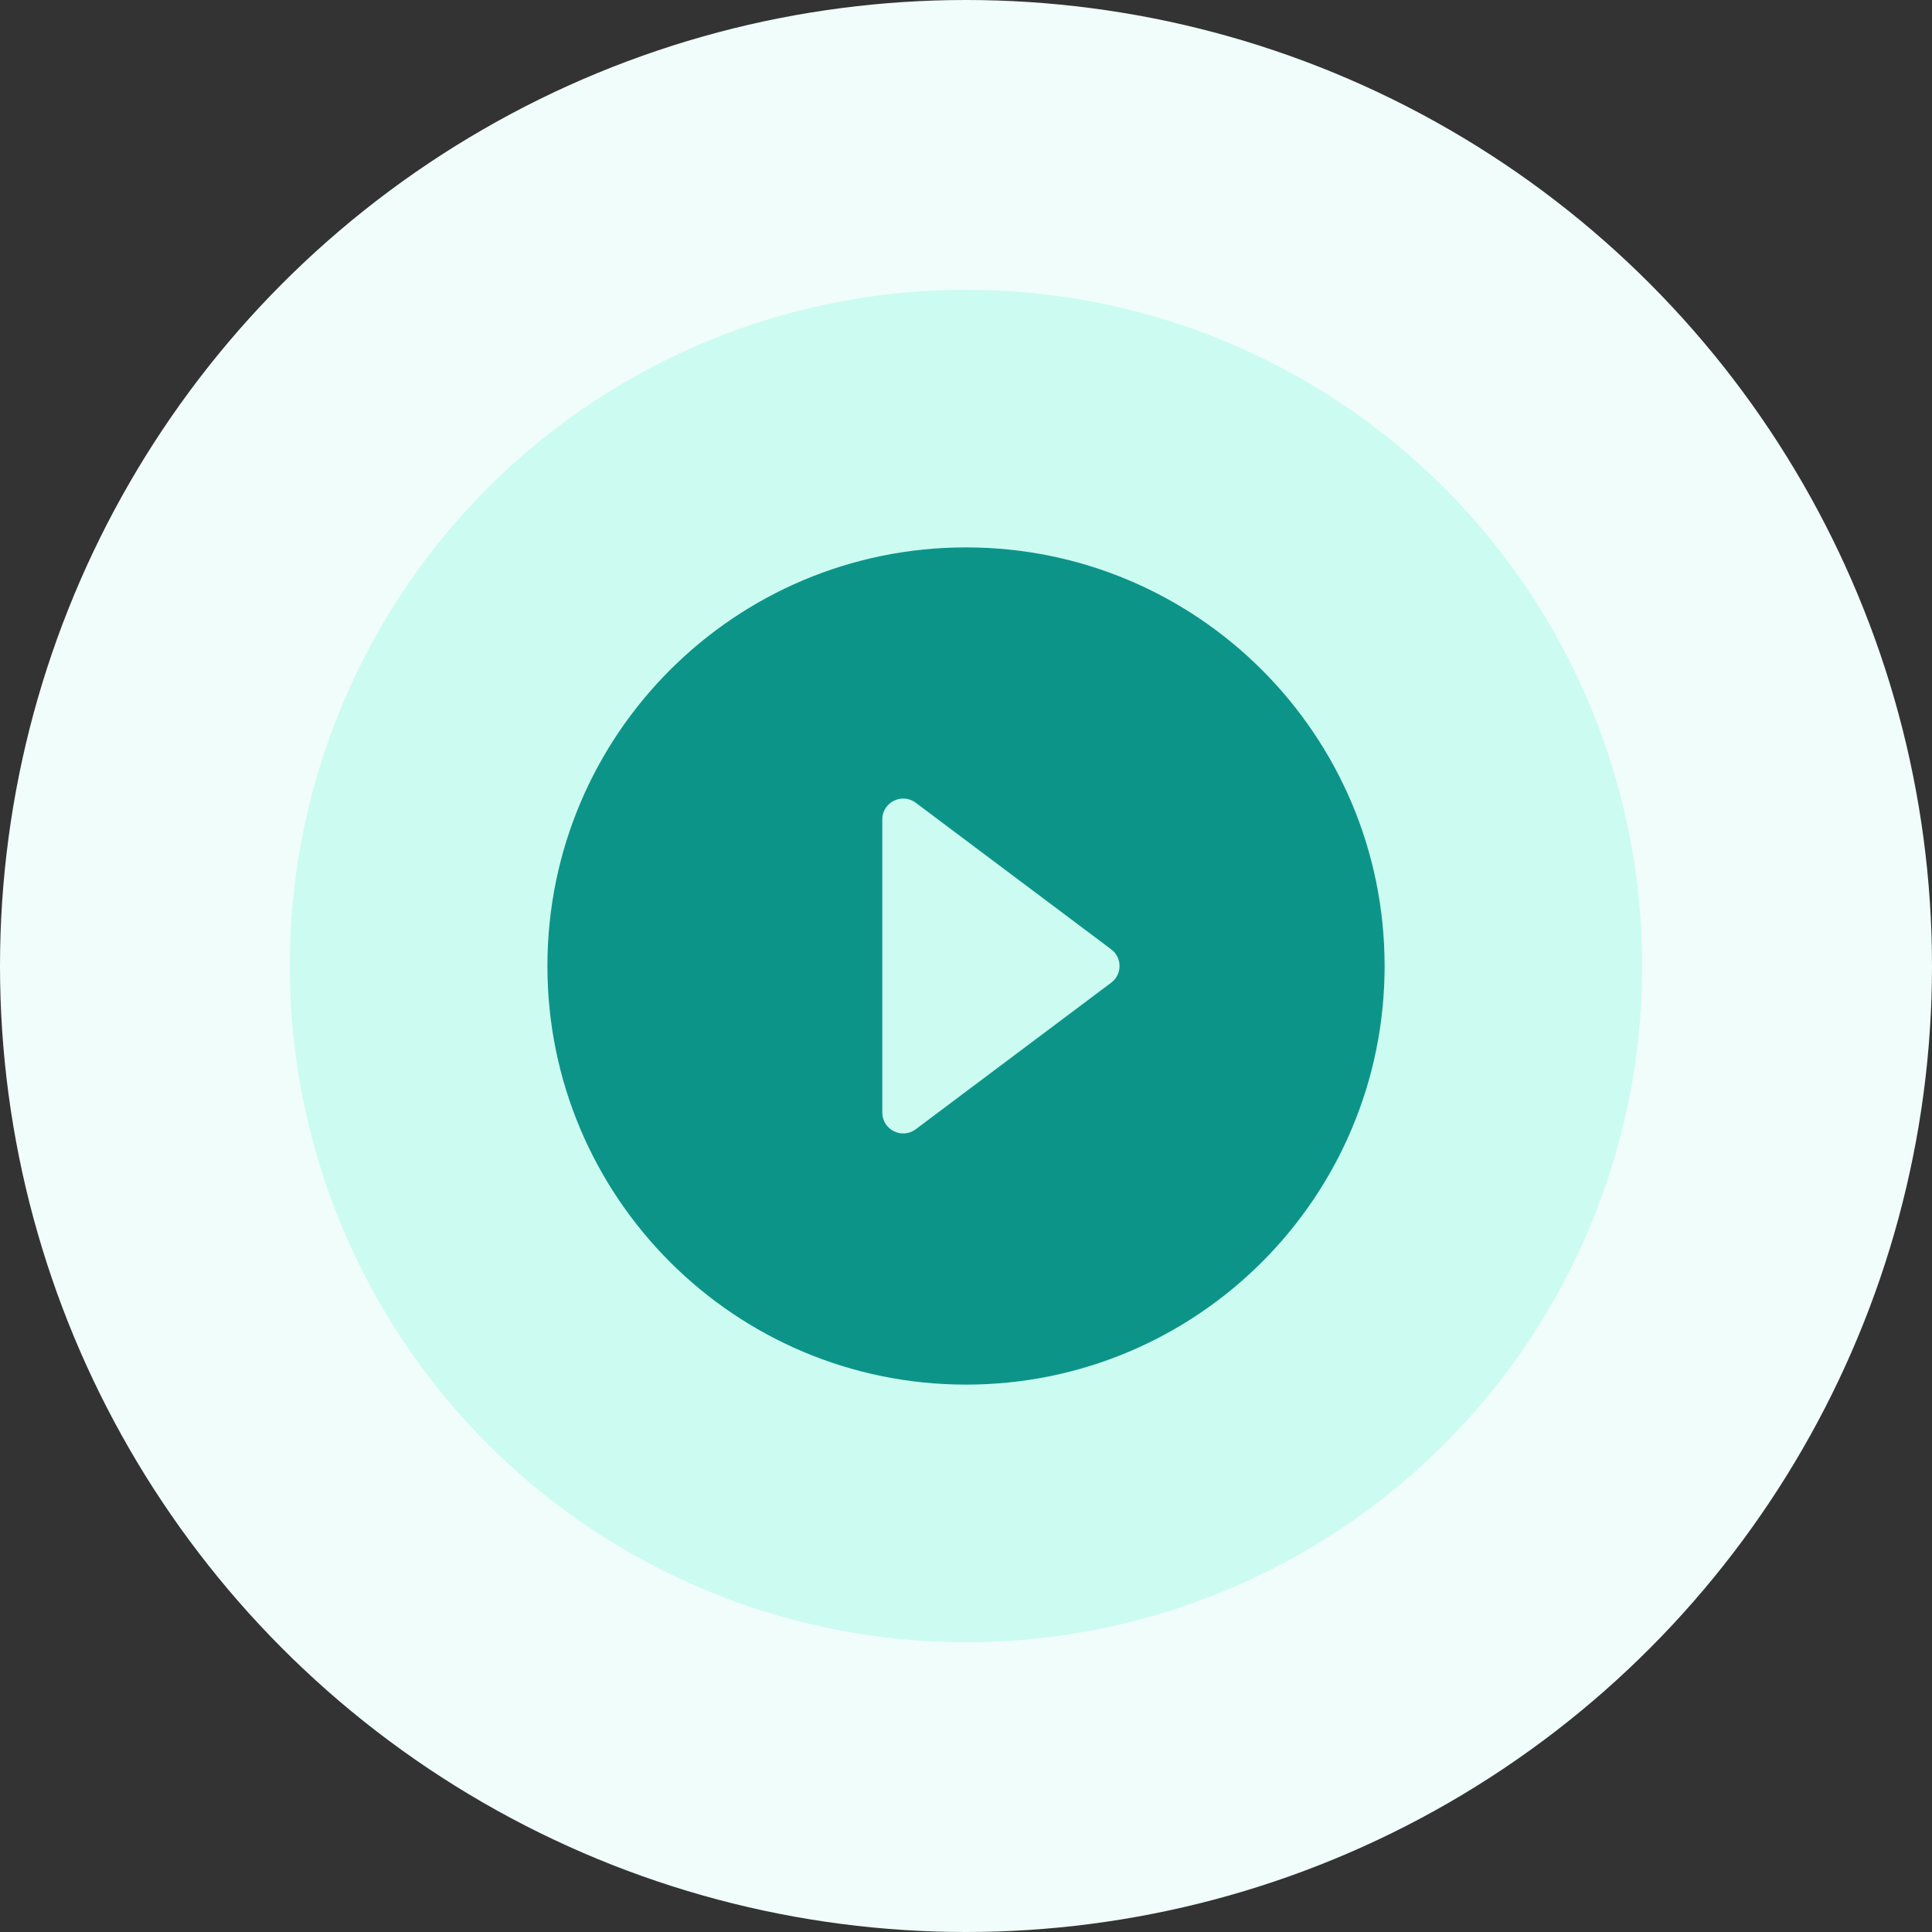
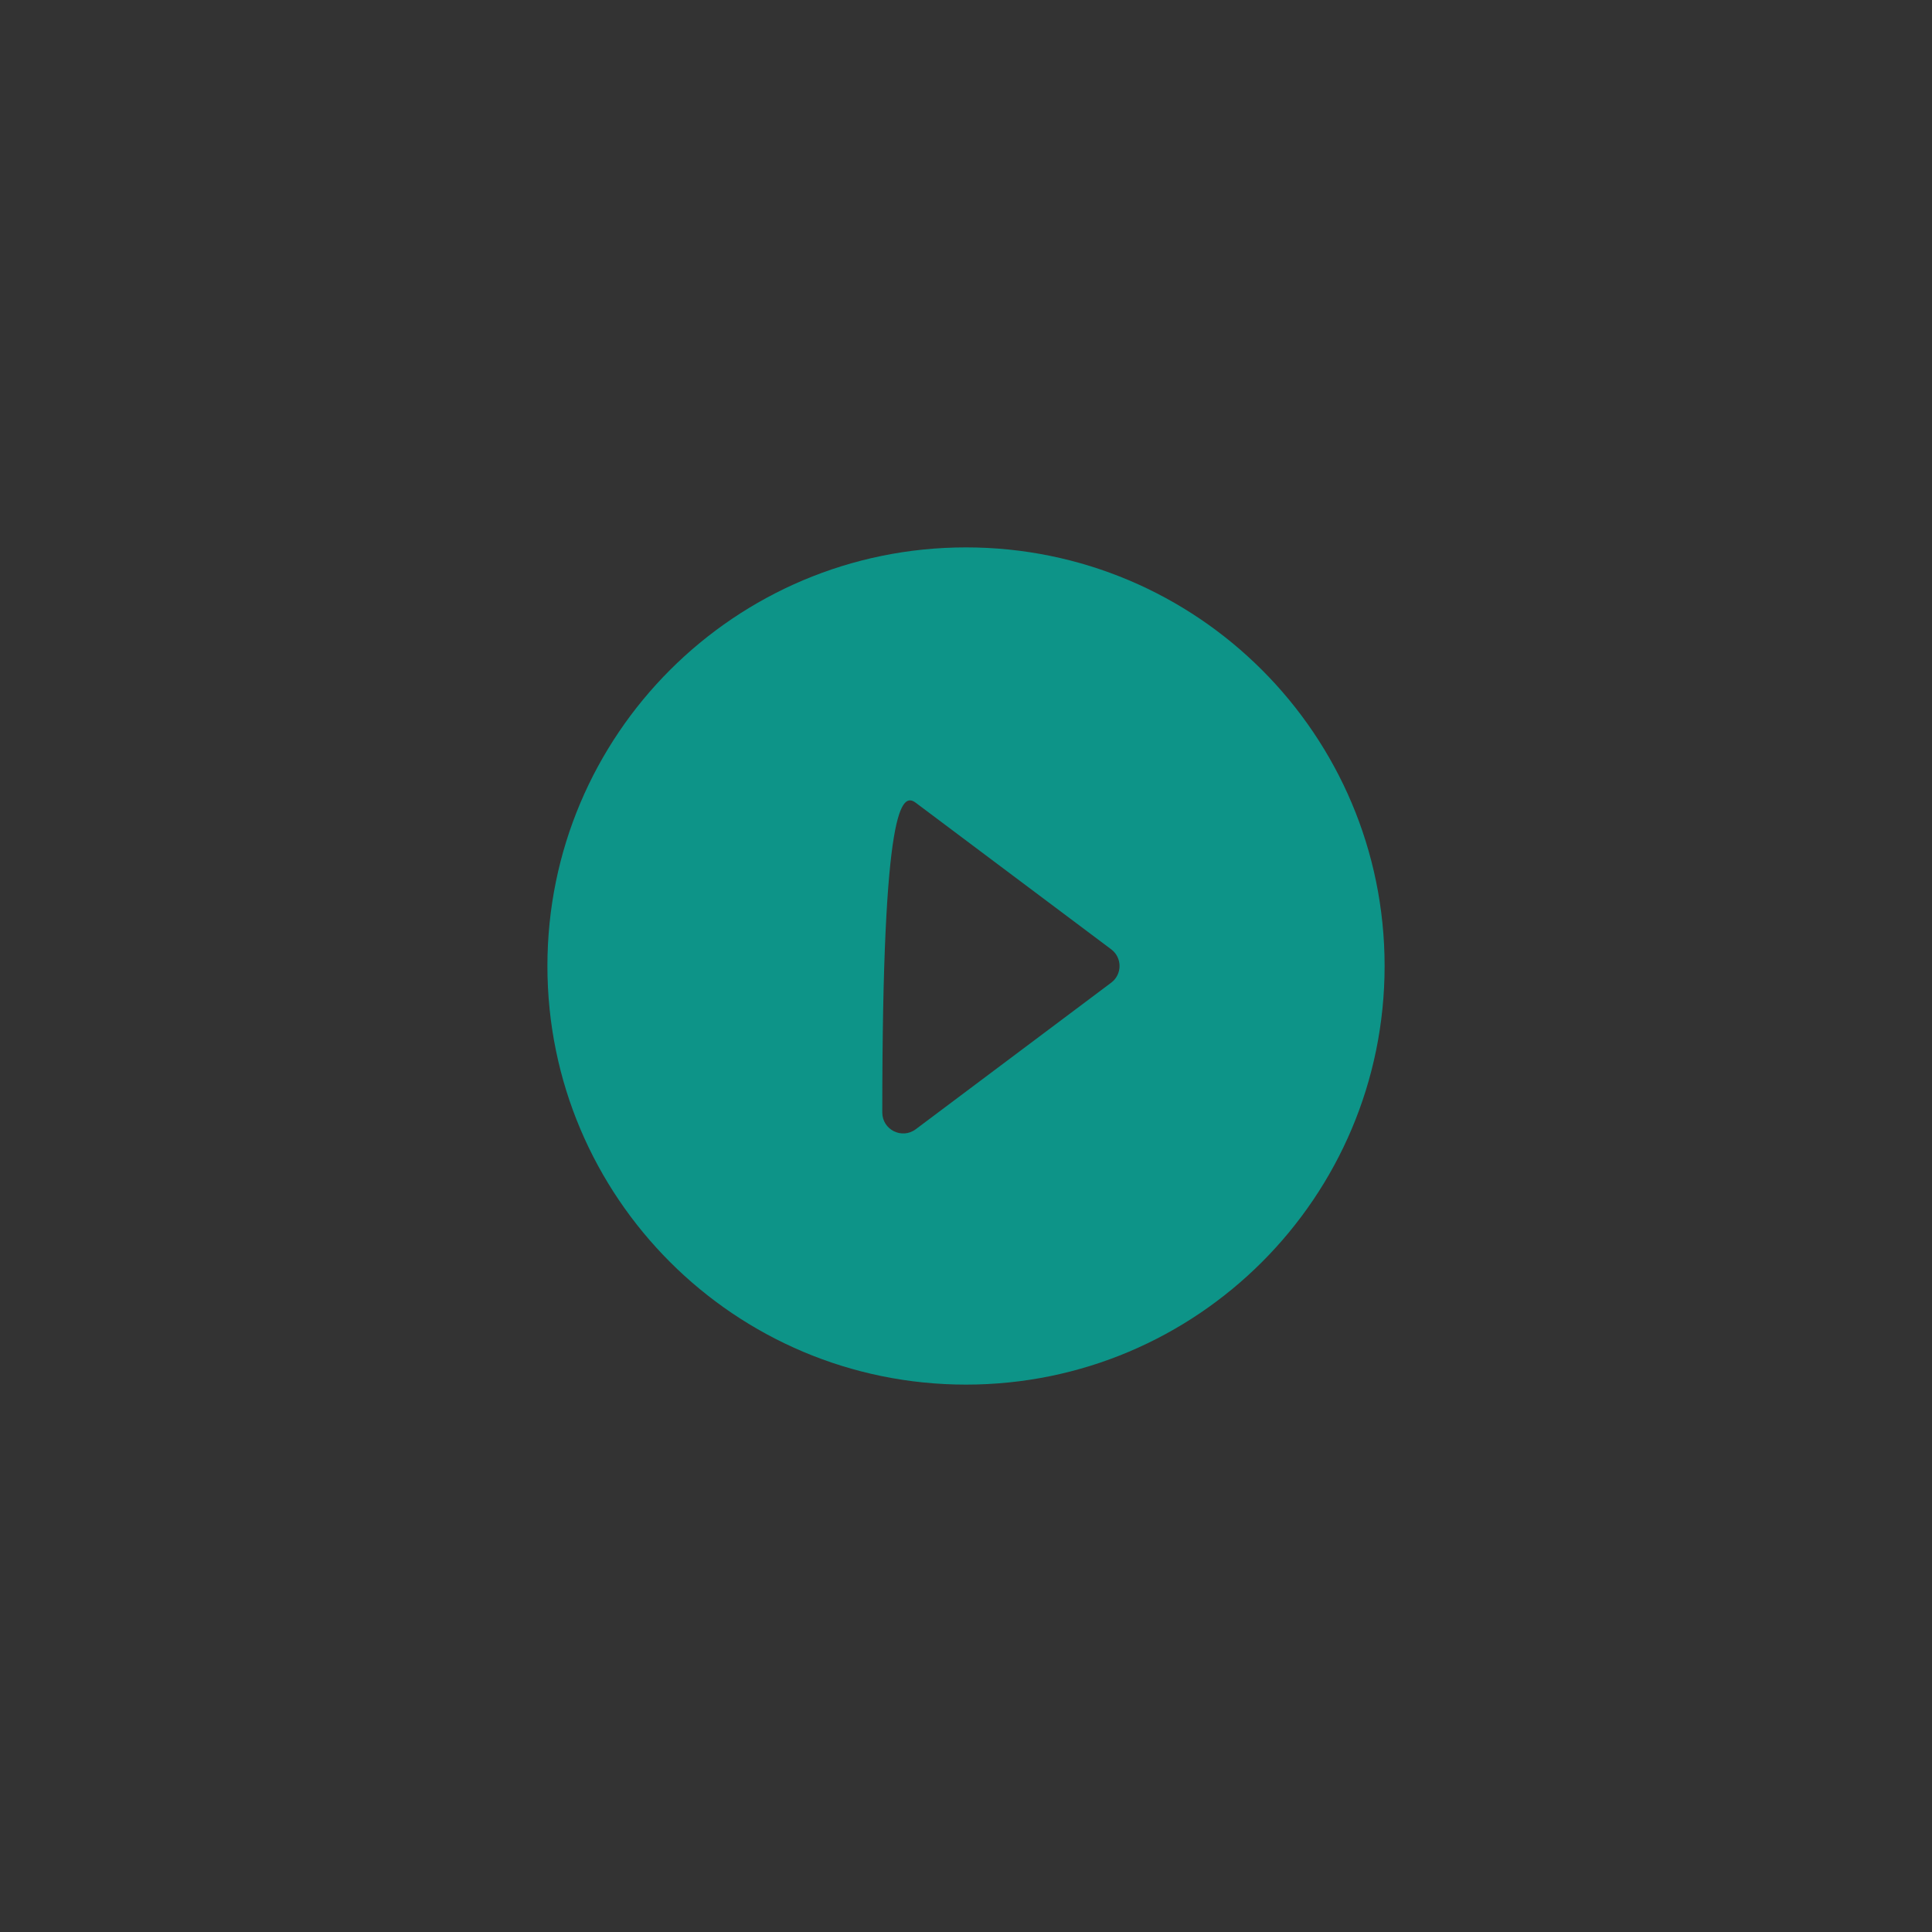
<svg xmlns="http://www.w3.org/2000/svg" width="100" height="100" viewBox="0 0 100 100" fill="none">
  <rect x="0" y="0" width="100" height="100" fill="#333333" stroke="none" />
-   <circle cx="50" cy="50" r="50" fill="#F0FDFA" />
-   <circle cx="50" cy="50" r="35" fill="#CCFBF1" />
-   <path d="M50 28.333C38.033 28.333 28.334 38.032 28.334 50C28.334 61.967 38.033 71.667 50 71.667C61.968 71.667 71.667 61.967 71.667 50C71.667 38.032 61.968 28.333 50 28.333ZM45.667 57.583V42.417C45.667 41.528 46.682 41.012 47.402 41.553L57.516 49.137C58.091 49.568 58.091 50.432 57.516 50.863L47.402 58.447C46.682 58.988 45.667 58.472 45.667 57.583Z" fill="#0D9488" />
+   <path d="M50 28.333C38.033 28.333 28.334 38.032 28.334 50C28.334 61.967 38.033 71.667 50 71.667C61.968 71.667 71.667 61.967 71.667 50C71.667 38.032 61.968 28.333 50 28.333ZM45.667 57.583C45.667 41.528 46.682 41.012 47.402 41.553L57.516 49.137C58.091 49.568 58.091 50.432 57.516 50.863L47.402 58.447C46.682 58.988 45.667 58.472 45.667 57.583Z" fill="#0D9488" />
</svg>